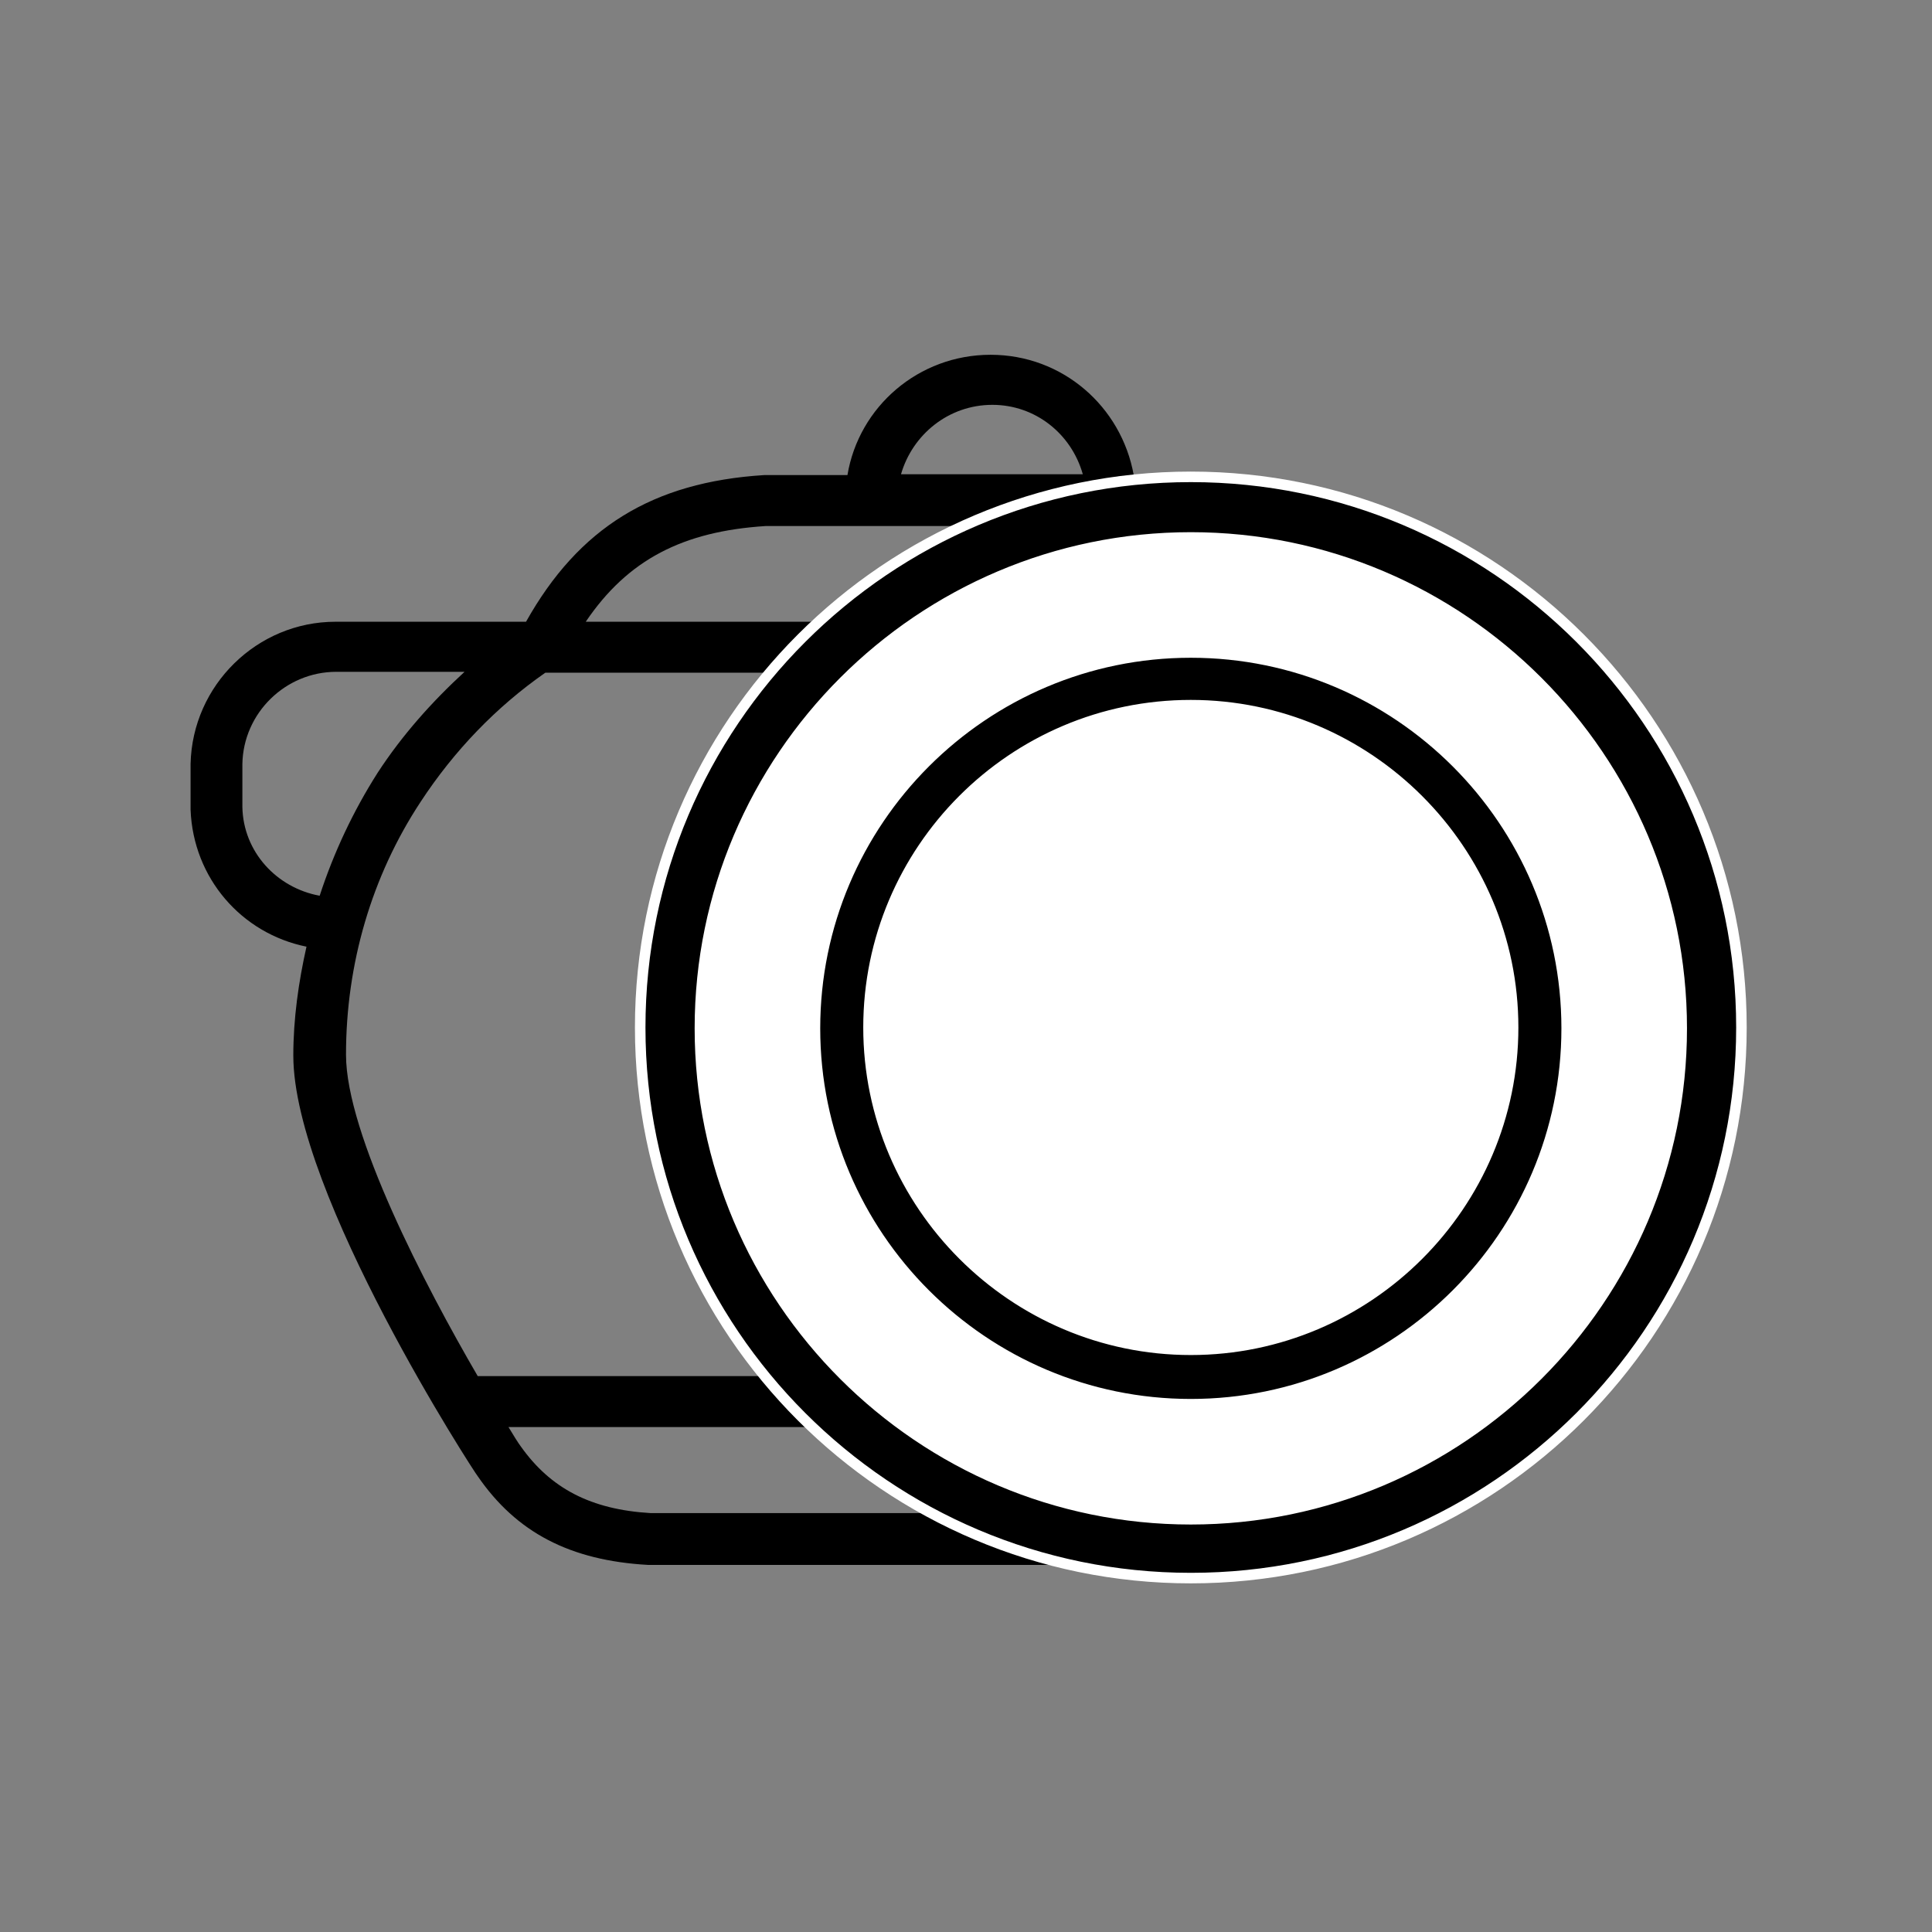
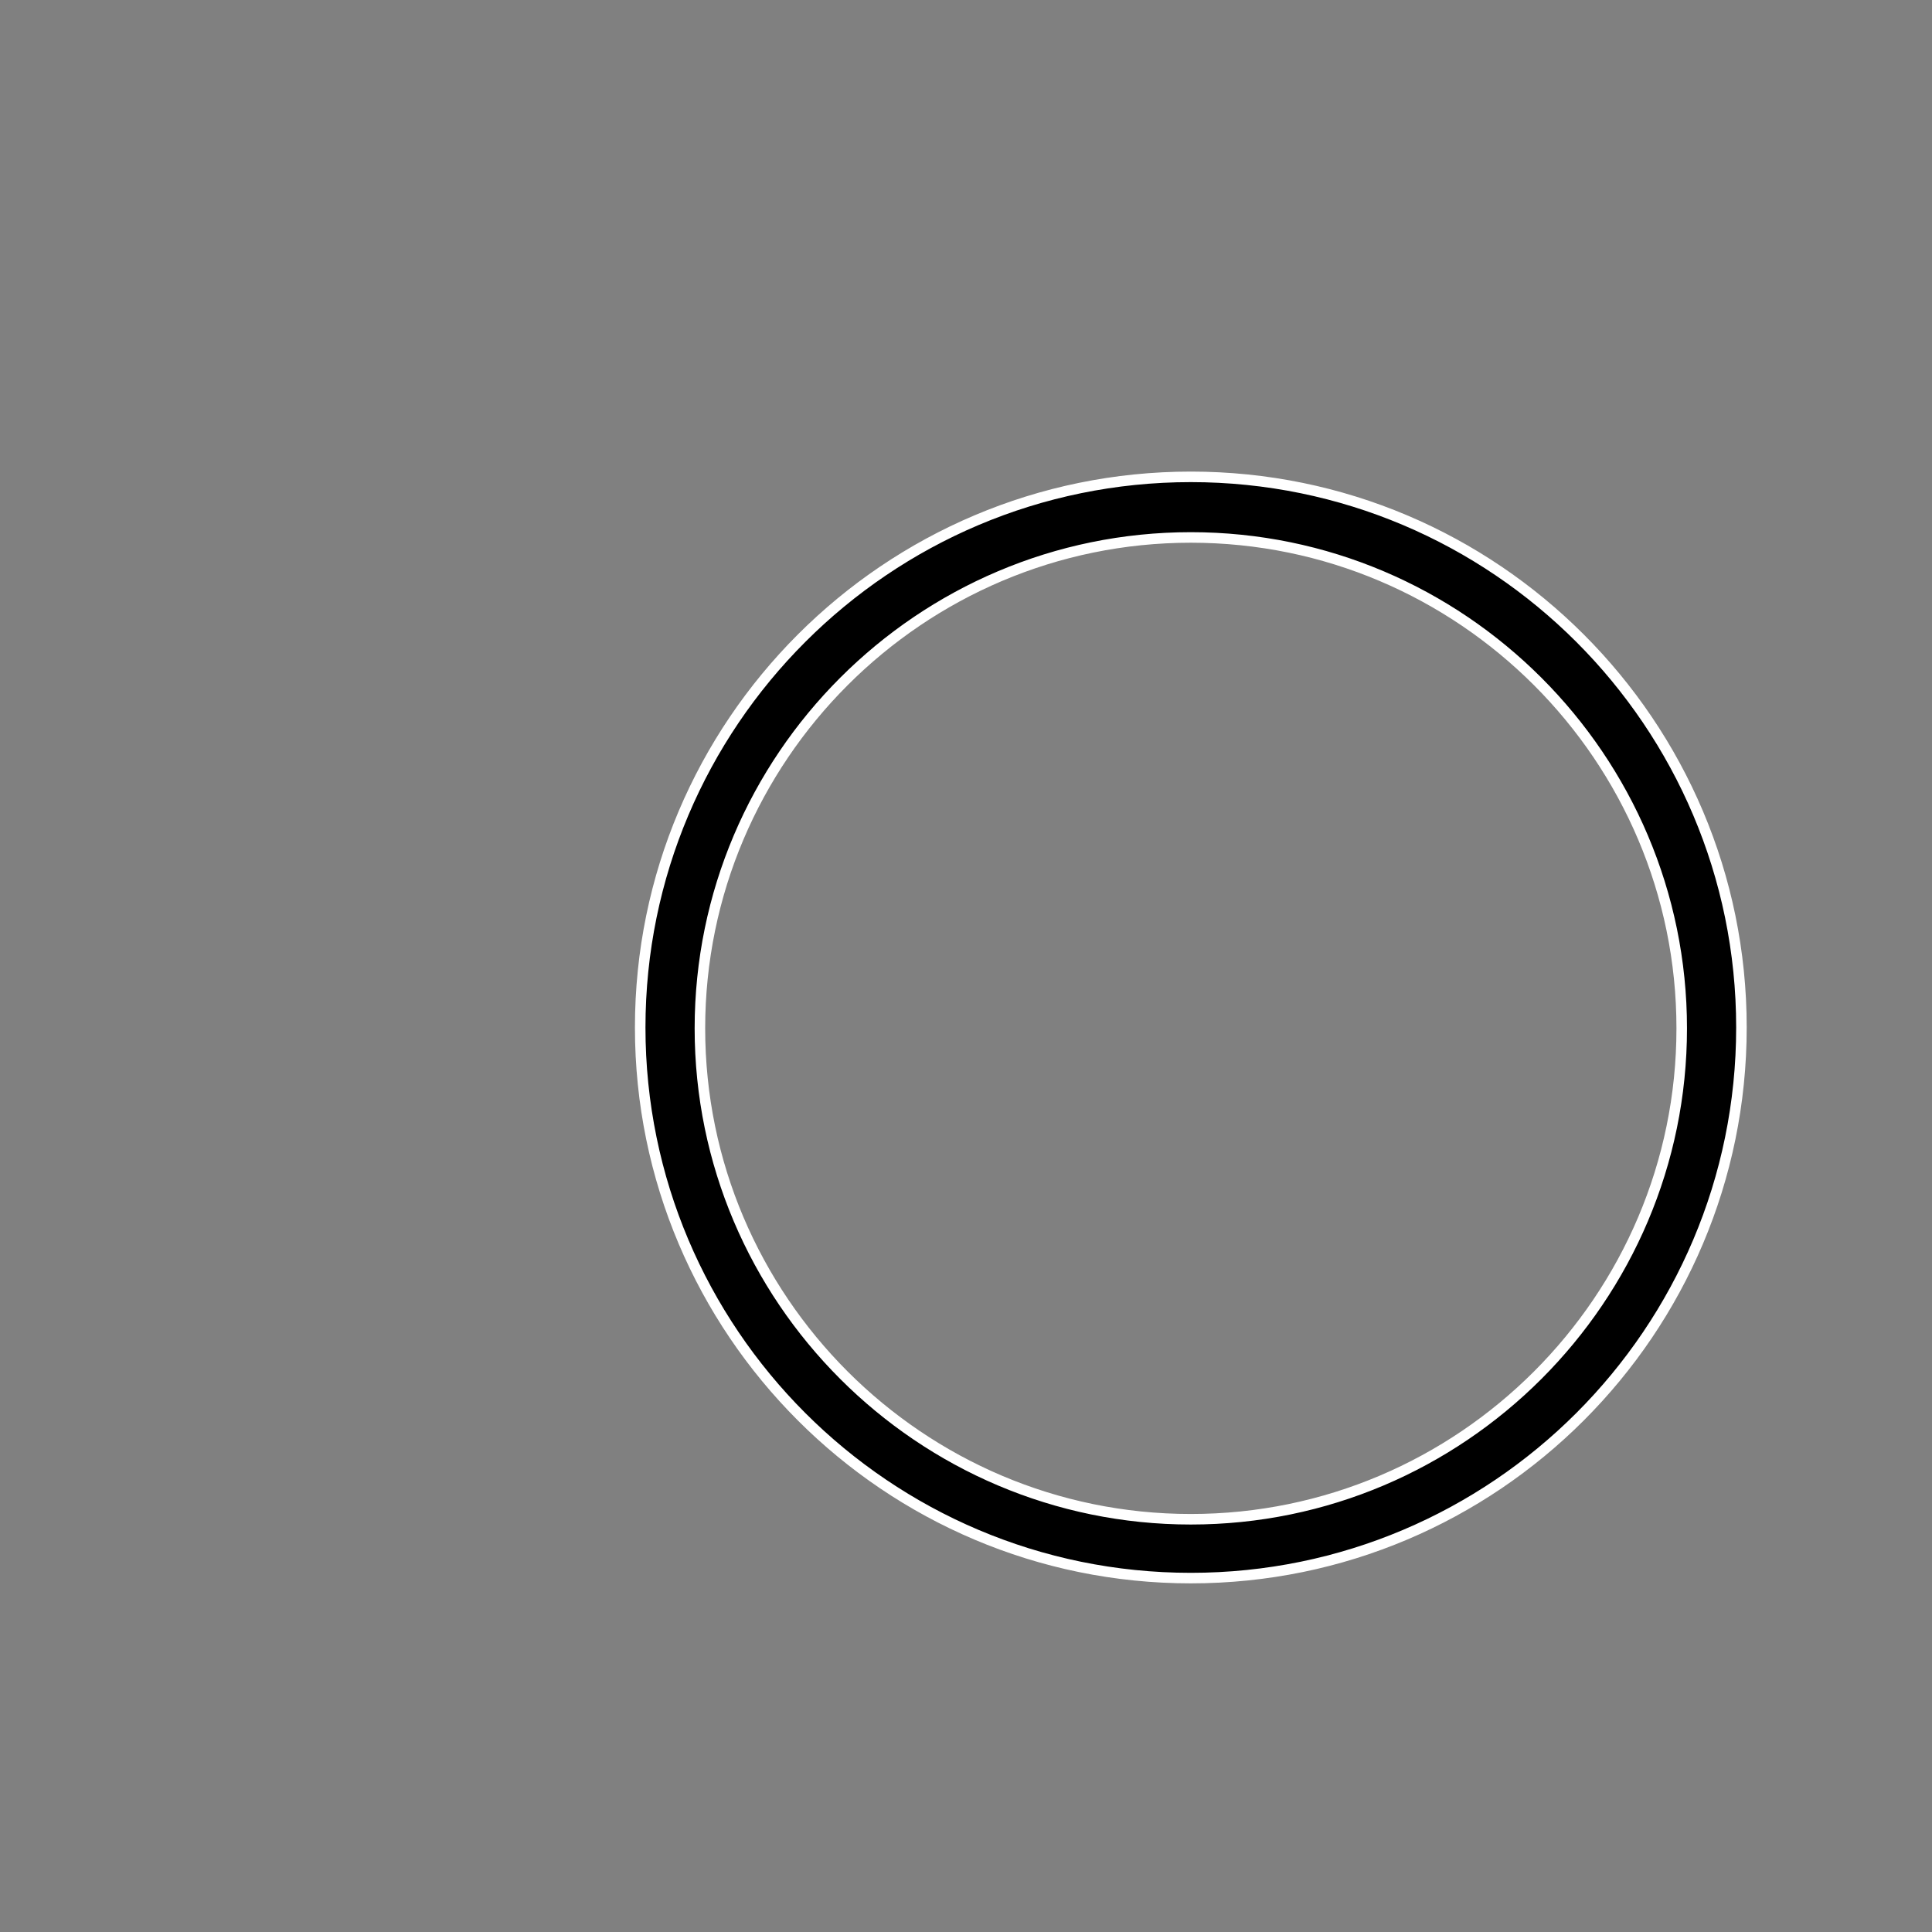
<svg xmlns="http://www.w3.org/2000/svg" id="katman_1" viewBox="0 0 22 22">
  <rect x="0" y="0" width="22" height="22" fill="#808080" stroke="none" />
  <defs>
    <style>.cls-1{fill:#fff;}.cls-2{stroke:#fff;stroke-miterlimit:10;stroke-width:.12px;}</style>
  </defs>
-   <path d="m13.55,17.23h-6.14c-.68-.04-1.14-.28-1.48-.76-.03-.04-.08-.12-.14-.22h7.72c0-.08,0-.17.02-.25-.1-.11-.2-.22-.29-.33h-7.8c-.6-1.03-1.5-2.76-1.5-3.66,0-1.03.29-2.03.85-2.88.38-.58.86-1.08,1.42-1.47h7.66c.22-.21.46-.41.71-.58h-7.91c.48-.71,1.11-1.03,2.05-1.09h3.93s0,0,0,0c0,0,0,0,0,0h1.17c.69.04,1.2.22,1.62.58.19-.09.39-.17.59-.24-.55-.57-1.25-.86-2.19-.92h-.93c-.14-.78-.81-1.37-1.63-1.37s-1.5.59-1.63,1.37h-.95c-1.27.08-2.11.6-2.71,1.67h-2.17c-.89,0-1.63.72-1.65,1.62,0,.01,0,.51,0,.52.03.78.58,1.41,1.32,1.56-.09.4-.15.82-.15,1.24,0,1.57,2.07,4.76,2.1,4.79.44.64,1.05.96,1.94,1.01h6.26c-.05-.19-.08-.39-.1-.58Zm-2.25-12.62c.49,0,.9.33,1.03.79h-2.07c.13-.45.54-.79,1.04-.79ZM2.76,9.19s0-.49,0-.49c.01-.58.49-1.05,1.07-1.05h1.46c-.37.34-.71.72-.99,1.15-.28.44-.5.91-.66,1.4-.49-.09-.87-.5-.88-1.01Z" />
-   <circle class="cls-1" cx="13.65" cy="11.72" r="5.93" />
  <path class="cls-2" d="m13.56,17.97c-3.46,0-6.27-2.81-6.27-6.27s2.81-6.27,6.27-6.27,6.27,2.81,6.27,6.27-2.81,6.27-6.27,6.27Zm0-11.85c-3.08,0-5.59,2.51-5.59,5.59s2.51,5.59,5.59,5.59,5.59-2.51,5.59-5.59-2.51-5.59-5.59-5.59Z" />
-   <path class="cls-2" d="m13.56,15.99c-2.36,0-4.28-1.92-4.28-4.28s1.92-4.28,4.28-4.28,4.28,1.92,4.28,4.28-1.92,4.28-4.28,4.28Zm0-7.96c-2.03,0-3.67,1.65-3.67,3.67s1.65,3.67,3.67,3.67,3.67-1.65,3.67-3.67-1.65-3.67-3.67-3.67Z" />
</svg>